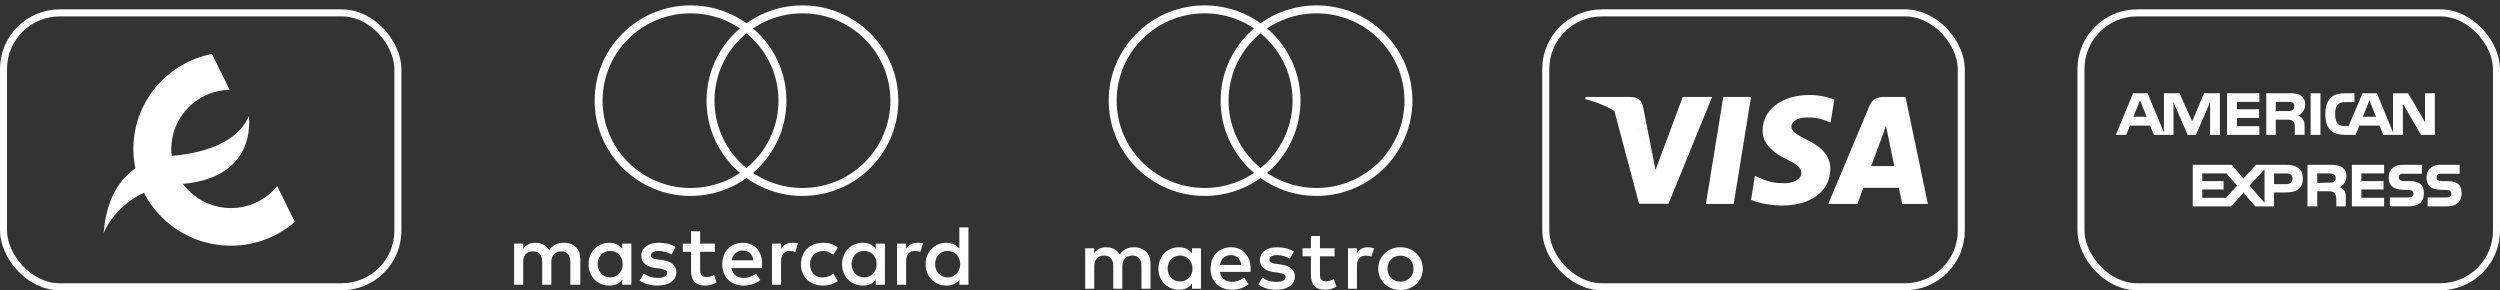
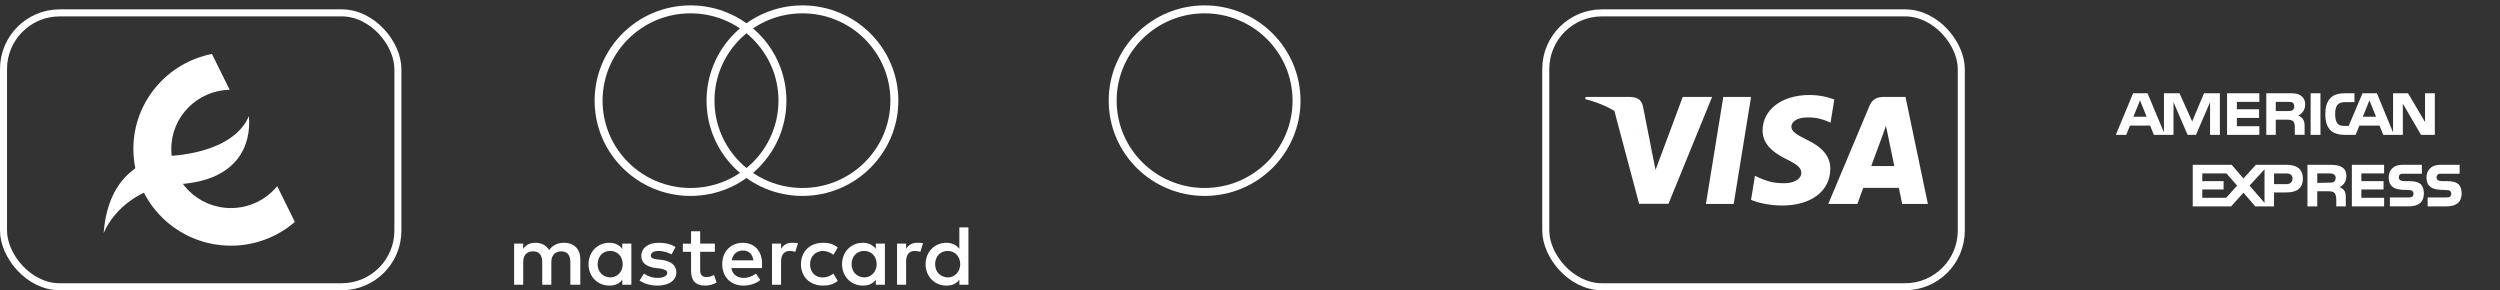
<svg xmlns="http://www.w3.org/2000/svg" width="267" height="31" viewBox="0 0 267 31">
  <rect x="0" y="0" width="267" height="31" fill="#333333" stroke="none" />
  <title>E32CF214-EBD8-4CD9-B3E0-3EFA9C3DE65F</title>
  <g fill="none" fill-rule="evenodd">
    <g transform="translate(63.93 1)" stroke="#FFF" stroke-width=".848">
      <ellipse cx="9.818" cy="9.75" rx="9.818" ry="9.75" />
      <ellipse cx="21.771" cy="9.75" rx="9.818" ry="9.75" />
    </g>
    <path d="M61.977 30.41v-2.743c0-1.05-.647-1.737-1.756-1.737-.554 0-1.155.183-1.57.777-.324-.503-.786-.777-1.48-.777-.46 0-.924.137-1.293.64v-.55h-.97v4.39h.97v-2.423c0-.777.416-1.143 1.063-1.143s.97.412.97 1.143v2.423h.97v-2.423c0-.777.463-1.143 1.063-1.143.647 0 .97.412.97 1.143v2.423h1.064zm14.37-4.39h-1.57v-1.324h-.97v1.325h-.878v.87h.877v2.01c0 1.007.415 1.6 1.524 1.6.417 0 .88-.136 1.203-.32l-.277-.82c-.278.18-.6.227-.832.227-.462 0-.647-.274-.647-.73V26.89h1.57v-.87zm8.227-.09c-.555 0-.925.274-1.156.64v-.55h-.97v4.39h.97v-2.47c0-.73.324-1.14.925-1.14.184 0 .415.044.6.09l.278-.914c-.184-.046-.462-.046-.646-.046zm-12.43.457c-.463-.32-1.11-.457-1.803-.457-1.108 0-1.848.55-1.848 1.417 0 .732.555 1.143 1.525 1.28l.462.046c.508.09.785.228.785.457 0 .32-.37.55-1.017.55-.647 0-1.155-.23-1.478-.46l-.463.733c.51.366 1.202.548 1.895.548 1.294 0 2.033-.593 2.033-1.416 0-.777-.6-1.188-1.525-1.325l-.462-.047c-.416-.046-.74-.137-.74-.412 0-.32.324-.5.833-.5.555 0 1.11.227 1.387.364l.416-.777zm25.785-.457c-.556 0-.926.274-1.157.64v-.55h-.97v4.39h.97v-2.47c0-.73.324-1.14.924-1.14.185 0 .416.044.6.09l.278-.914c-.184-.046-.462-.046-.646-.046zm-12.386 2.286c0 1.325.924 2.285 2.357 2.285.648 0 1.11-.136 1.572-.5l-.462-.78c-.37.276-.74.413-1.155.413-.786 0-1.34-.55-1.34-1.417 0-.823.554-1.372 1.34-1.417.415 0 .785.136 1.155.41l.462-.777c-.462-.366-.924-.503-1.57-.503-1.434 0-2.358.96-2.358 2.286zm8.965 0V26.02h-.97v.55c-.325-.41-.787-.64-1.388-.64-1.247 0-2.218.96-2.218 2.286 0 1.325.97 2.285 2.218 2.285.647 0 1.11-.227 1.387-.64v.55h.97v-2.194zm-3.56 0c0-.777.51-1.417 1.34-1.417.786 0 1.34.593 1.34 1.416 0 .777-.554 1.417-1.34 1.417-.83-.046-1.34-.64-1.34-1.417zM79.353 25.93c-1.294 0-2.218.914-2.218 2.286 0 1.37.924 2.285 2.264 2.285.647 0 1.294-.18 1.802-.593l-.462-.686c-.37.276-.832.46-1.294.46-.6 0-1.2-.276-1.34-1.053h3.28v-.366c.047-1.416-.784-2.33-2.032-2.33zm0 .823c.6 0 1.016.366 1.11 1.05H78.15c.093-.593.51-1.05 1.202-1.05zm24.076 1.463v-3.932h-.97v2.286c-.324-.41-.786-.64-1.387-.64-1.247 0-2.217.96-2.217 2.286 0 1.325.97 2.285 2.218 2.285.648 0 1.11-.227 1.387-.64v.55h.97v-2.194zm-3.56 0c0-.777.51-1.417 1.342-1.417.785 0 1.34.593 1.34 1.416 0 .777-.555 1.417-1.34 1.417-.832-.046-1.34-.64-1.34-1.417zm-32.44 0V26.02h-.97v.55c-.322-.41-.785-.64-1.385-.64-1.248 0-2.218.96-2.218 2.286 0 1.325.97 2.285 2.218 2.285.647 0 1.11-.227 1.386-.64v.55h.97v-2.194zm-3.603 0c0-.777.508-1.417 1.34-1.417.786 0 1.34.593 1.34 1.416 0 .777-.554 1.417-1.34 1.417-.832-.046-1.34-.64-1.34-1.417z" fill-rule="nonzero" fill="#FFF" />
    <g transform="translate(118.834 1)" stroke="#FFF" stroke-width=".848">
      <ellipse cx="9.818" cy="9.75" rx="9.818" ry="9.75" />
-       <ellipse cx="21.771" cy="9.75" rx="9.818" ry="9.75" />
    </g>
-     <path d="M146.074 26.407c.193 0 .47.036.682.118l-.295.885c-.2-.08-.404-.108-.597-.108-.626 0-.94.397-.94 1.11v2.424h-.956v-4.32h.948v.524c.248-.38.607-.633 1.16-.633zm-3.536.967h-1.564v1.952c0 .434.156.723.635.723.248 0 .56-.082.845-.245l.276.804c-.303.207-.78.334-1.194.334-1.133 0-1.527-.597-1.527-1.6v-1.97h-.894v-.858h.893v-1.31h.964v1.31h1.564v.858zm-12.246.922c.102-.624.487-1.05 1.17-1.05.615 0 1.01.38 1.112 1.05h-2.282zm3.276.38c-.01-1.347-.856-2.27-2.09-2.27-1.287 0-2.19.923-2.19 2.27 0 1.372.94 2.267 2.256 2.267.662 0 1.27-.162 1.803-.605l-.47-.696c-.367.29-.837.452-1.278.452-.617 0-1.18-.28-1.317-1.057h3.266c.01-.118.018-.235.018-.36zm4.204-1.058c-.267-.163-.81-.37-1.37-.37-.525 0-.837.19-.837.506 0 .288.33.37.744.424l.45.063c.957.138 1.536.535 1.536 1.294 0 .823-.736 1.41-2.005 1.41-.717 0-1.38-.18-1.904-.56l.45-.733c.323.245.802.453 1.465.453.654 0 1.003-.19 1.003-.524 0-.244-.248-.38-.773-.452l-.45-.064c-.985-.136-1.52-.57-1.52-1.274 0-.86.72-1.383 1.832-1.383.7 0 1.335.154 1.794.452l-.414.758zm11.8-.318c-.197 0-.38.034-.55.1-.168.07-.314.164-.437.287-.123.122-.22.27-.29.44-.07.17-.106.358-.106.563 0 .206.034.393.104.564.07.17.168.317.29.44.124.122.27.217.44.285.168.067.35.1.548.1.196 0 .38-.033.548-.1.17-.07.317-.164.44-.287.126-.122.223-.27.294-.44.07-.17.106-.357.106-.563 0-.205-.035-.393-.106-.564-.07-.17-.168-.317-.294-.44-.123-.122-.27-.217-.44-.285-.168-.066-.352-.1-.548-.1zm0-.893c.34 0 .657.058.947.175.29.116.542.276.753.48.213.204.378.445.498.722.12.278.182.58.182.906 0 .326-.06.628-.18.906-.12.277-.286.52-.5.723-.21.203-.462.362-.753.48-.29.115-.607.173-.948.173-.342 0-.658-.058-.948-.174-.29-.118-.54-.277-.75-.48-.212-.204-.377-.447-.497-.724-.12-.278-.18-.58-.18-.906 0-.326.06-.628.18-.906.12-.277.285-.518.496-.722.21-.204.46-.364.75-.48.29-.117.607-.175.95-.175zm-24.87 2.27c0-.76.507-1.385 1.334-1.385.79 0 1.325.597 1.325 1.384 0 .786-.533 1.382-1.324 1.382-.827 0-1.334-.623-1.334-1.382zm3.56 0v-2.16h-.956v.523c-.304-.39-.763-.633-1.39-.633-1.232 0-2.197.95-2.197 2.27 0 1.317.964 2.267 2.197 2.267.626 0 1.085-.244 1.39-.633v.526h.956v-2.16zm-5.39 2.16v-2.713c0-1.02-.662-1.708-1.73-1.717-.56-.01-1.14.162-1.545.77-.303-.48-.783-.77-1.454-.77-.47 0-.93.135-1.288.64v-.53h-.957v4.32h.966V28.44c0-.75.423-1.148 1.076-1.148.635 0 .958.407.958 1.14v2.404h.965V28.44c0-.75.443-1.148 1.077-1.148.653 0 .966.407.966 1.14v2.404h.966z" fill-rule="nonzero" fill="#FFF" />
    <g transform="translate(0 1)">
      <g fill="#FFF">
        <path d="M11.068 23.887c.522-6.724 4.933-8.076 7.307-8.25 3.16-.233 7.002-1.35 8.205-4.237.267 2.915-1.024 6.92-7.613 7.28-3.88.21-6.755 2.593-7.9 5.207z" />
        <path d="M22.638 4.763c-4.783.934-8.393 5.12-8.393 10.14 0 5.704 4.666 10.334 10.415 10.335 2.613 0 5.002-.957 6.83-2.536l-1.884-3.822c-1.168 1.427-2.95 2.34-4.946 2.34-3.515 0-6.367-2.83-6.367-6.317 0-3.443 2.78-6.245 6.232-6.316l-1.887-3.824z" />
      </g>
      <rect stroke="#FFF" stroke-width=".75" x=".375" y=".375" width="42.12" height="29.25" rx="6" />
    </g>
    <g>
      <g transform="translate(164.713 1)">
        <g fill-rule="nonzero" fill="#FFF">
          <path d="M20.445 20.78H17.48l1.855-11.427H22.3M31.193 9.632c-.585-.23-1.512-.486-2.66-.486-2.927 0-4.99 1.556-5 3.78-.026 1.642 1.475 2.553 2.597 3.1 1.147.56 1.537.925 1.537 1.423-.012.765-.927 1.118-1.78 1.118-1.184 0-1.818-.182-2.782-.608l-.39-.183-.416 2.566c.695.315 1.976.596 3.306.608 3.11 0 5.136-1.53 5.16-3.902.012-1.3-.78-2.297-2.488-3.112-1.037-.523-1.672-.875-1.672-1.41.012-.487.537-.985 1.707-.985.964-.023 1.672.208 2.21.44l.267.12.403-2.468zM35.133 16.732c.245-.656 1.184-3.197 1.184-3.197-.012.024.244-.67.39-1.094l.207.985s.562 2.736.684 3.307h-2.465zm3.66-7.38H36.5c-.707 0-1.245.208-1.55.95L30.546 20.78h3.11l.624-1.714h3.806c.085.4.354 1.714.354 1.714h2.745L38.793 9.353zM15.004 9.353L12.1 17.146l-.316-1.58c-.537-1.824-2.22-3.806-4.1-4.79l2.66 9.992h3.135l4.66-11.415h-3.136z" />
          <path d="M9.405 9.353h-4.77l-.05.23c3.722.95 6.186 3.235 7.2 5.983l-1.038-5.252c-.17-.73-.696-.937-1.342-.96z" />
        </g>
        <rect stroke="#FFF" stroke-width=".75" x=".375" y=".375" width="44.377" height="29.25" rx="6" />
      </g>
    </g>
    <g>
-       <rect x=".375" y=".375" width="44.377" height="29.25" rx="6" stroke="#FFF" stroke-width=".75" transform="translate(221.873 1)" />
      <path d="M262.905 20.646c0 .952-.585 1.395-1.632 1.395h-2v-.95h2c.185 0 .338-.032.4-.096.062-.063.123-.16.123-.285 0-.13-.06-.255-.122-.318-.063-.064-.185-.095-.37-.095-.955-.033-2.155.03-2.155-1.365 0-.634.4-1.332 1.477-1.332h2.062v.952h-1.91c-.184 0-.308 0-.4.064-.092.094-.154.19-.154.35 0 .158.093.253.215.316.124.032.248.064.402.064h.553c.585 0 .955.126 1.2.35.186.22.31.507.31.95zm-4.34-.95c-.247-.223-.617-.35-1.202-.35h-.553c-.155 0-.278-.032-.4-.064-.123-.063-.216-.158-.216-.316 0-.16.03-.255.155-.35.09-.064.213-.064.398-.064h1.908v-.95h-2.062c-1.108 0-1.478.697-1.478 1.33 0 1.396 1.202 1.333 2.155 1.365.186 0 .31.03.37.095.062.063.124.19.124.317 0 .125-.062.22-.123.284-.092.064-.215.095-.4.095h-2v.95h2c1.047 0 1.632-.443 1.632-1.394 0-.443-.123-.73-.308-.95zm-3.94 1.426h-2.432v-.888h2.37v-.89h-2.37v-.824h2.43v-.92h-3.445v4.44h3.446v-.918zm-4.557-3.298c-.337-.19-.737-.223-1.262-.223h-2.37v4.442h1.047v-1.618h1.11c.368 0 .584.033.738.19.185.223.185.604.185.89v.54h1.015v-.858c0-.412-.03-.603-.152-.825-.093-.125-.278-.284-.523-.38.276-.095.738-.475.738-1.173 0-.508-.185-.793-.525-.983zm-5.846-.223h-3.294l-1.324 1.46-1.262-1.46h-4.155v4.442h4.094l1.324-1.46 1.262 1.46h2v-1.49h1.294c.893 0 1.785-.254 1.785-1.49 0-1.207-.924-1.46-1.723-1.46zm5.016 1.84c-.153.065-.308.065-.493.065l-1.262.03v-1.014h1.262c.185 0 .37 0 .493.096.123.064.215.19.215.38s-.092.35-.215.445zm-5.016.223h-1.355v-1.14h1.355c.37 0 .614.158.614.54 0 .378-.245.6-.614.6zm-3.97.158l1.6-1.742v3.583l-1.6-1.84zm-2.495 1.302h-2.554v-.888h2.277v-.89h-2.277v-.824h2.586l1.137 1.3-1.17 1.302zm22.284-6.724h-1.476l-1.94-3.33v3.33h-2.093l-.398-.984h-2.155l-.4.984h-1.2c-.492 0-1.14-.127-1.508-.508-.34-.38-.524-.888-.524-1.68 0-.667.093-1.27.554-1.745.307-.35.862-.507 1.57-.507h.985v.95h-.986c-.37 0-.585.065-.8.255-.185.19-.278.54-.278 1.015 0 .476.093.825.278 1.047.154.158.43.222.708.222h.46l1.48-3.488h1.537l1.724 4.185V9.96h1.6l1.816 3.075V9.96h1.046v4.438zm-12.217-4.44h-1.048v4.44h1.048v-4.44zm-2.186.19c-.338-.19-.707-.19-1.23-.19h-2.37v4.44h1.015V12.78h1.11c.368 0 .614.032.768.19.184.223.153.604.153.857v.572h1.047v-.89c0-.38-.03-.57-.185-.793-.09-.127-.276-.285-.492-.38.277-.127.738-.477.738-1.174 0-.507-.215-.793-.553-1.014zm-4.34 3.33h-2.4v-.888h2.37v-.92h-2.37v-.792h2.4v-.92h-3.447v4.44h3.447v-.92zm-4.217-3.52h-1.693l-1.262 3.013-1.354-3.012h-1.662v4.187l-1.753-4.187h-1.54l-1.847 4.44h1.11l.4-.984h2.153l.4.984h2.095v-3.49l1.508 3.49h.892l1.508-3.49v3.49h1.047v-4.44zm16.683 2.505l-.708-1.744-.708 1.743h1.416zm-8.927-.697c-.153.094-.307.094-.522.094h-1.263v-.982h1.264c.184 0 .4 0 .522.063.123.097.185.223.185.414 0 .19-.06.35-.184.412zm-16.99.697l.708-1.744.707 1.743h-1.413z" fill="#FFF" />
    </g>
  </g>
</svg>